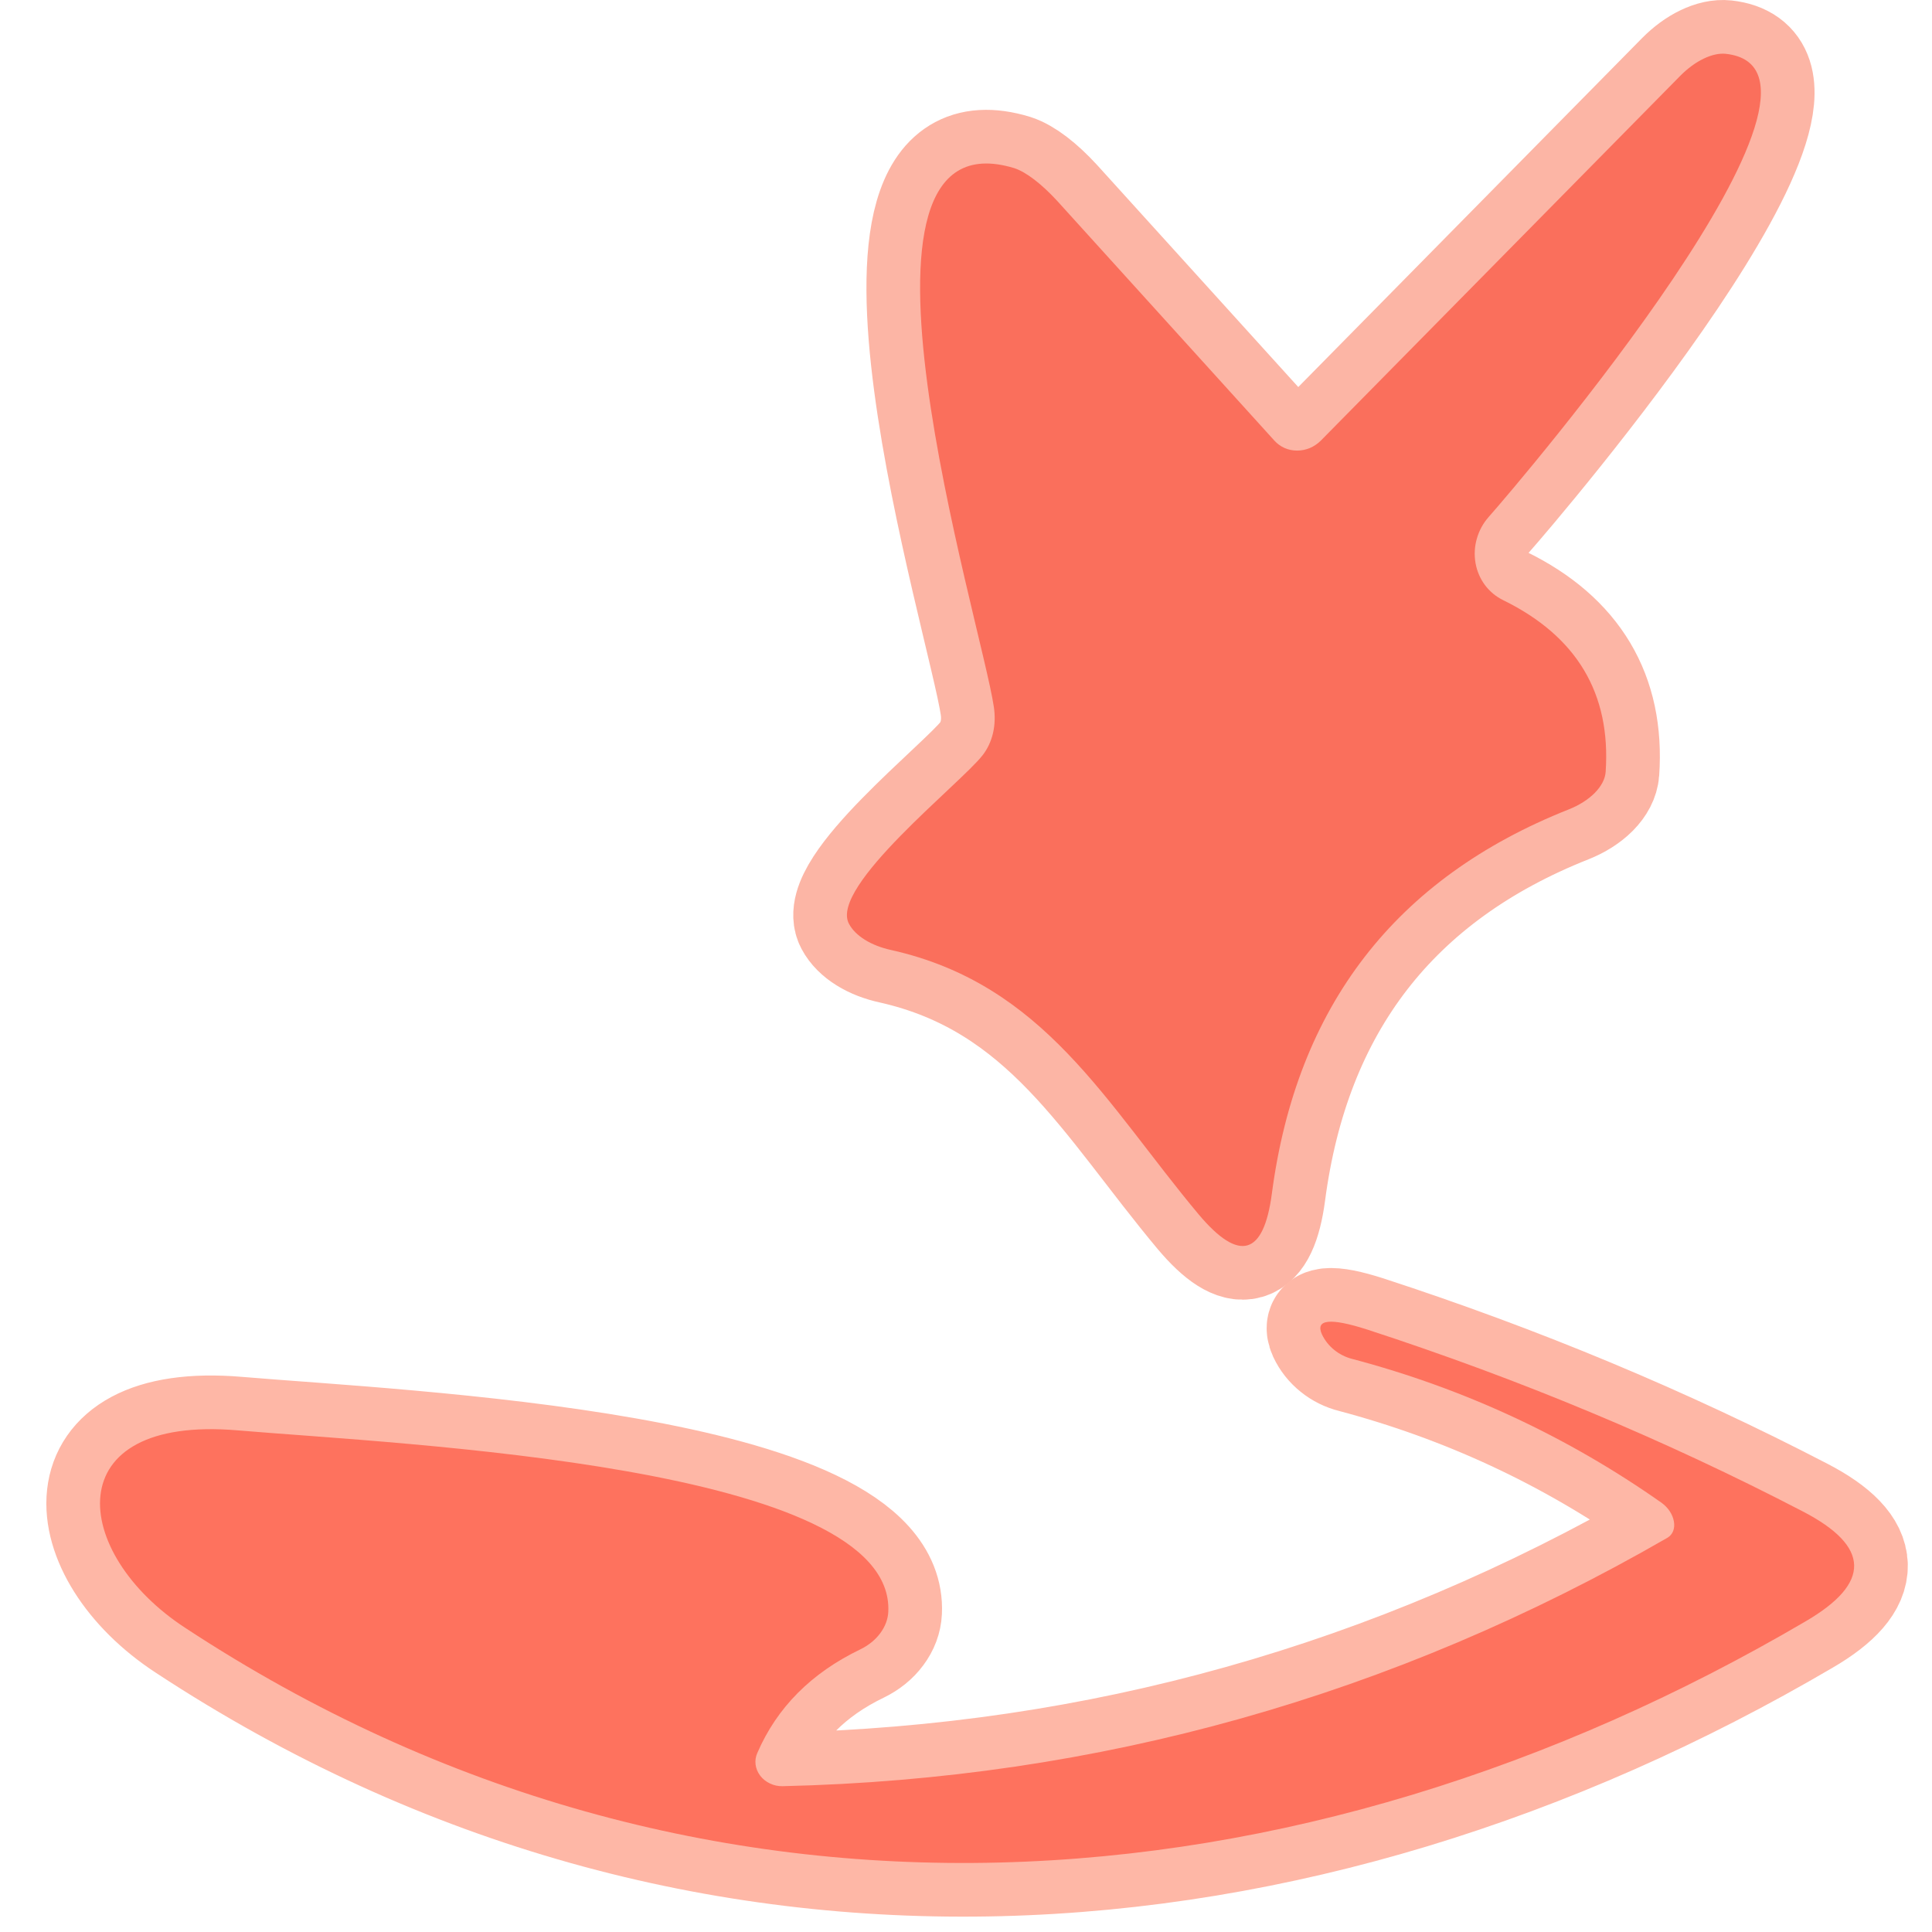
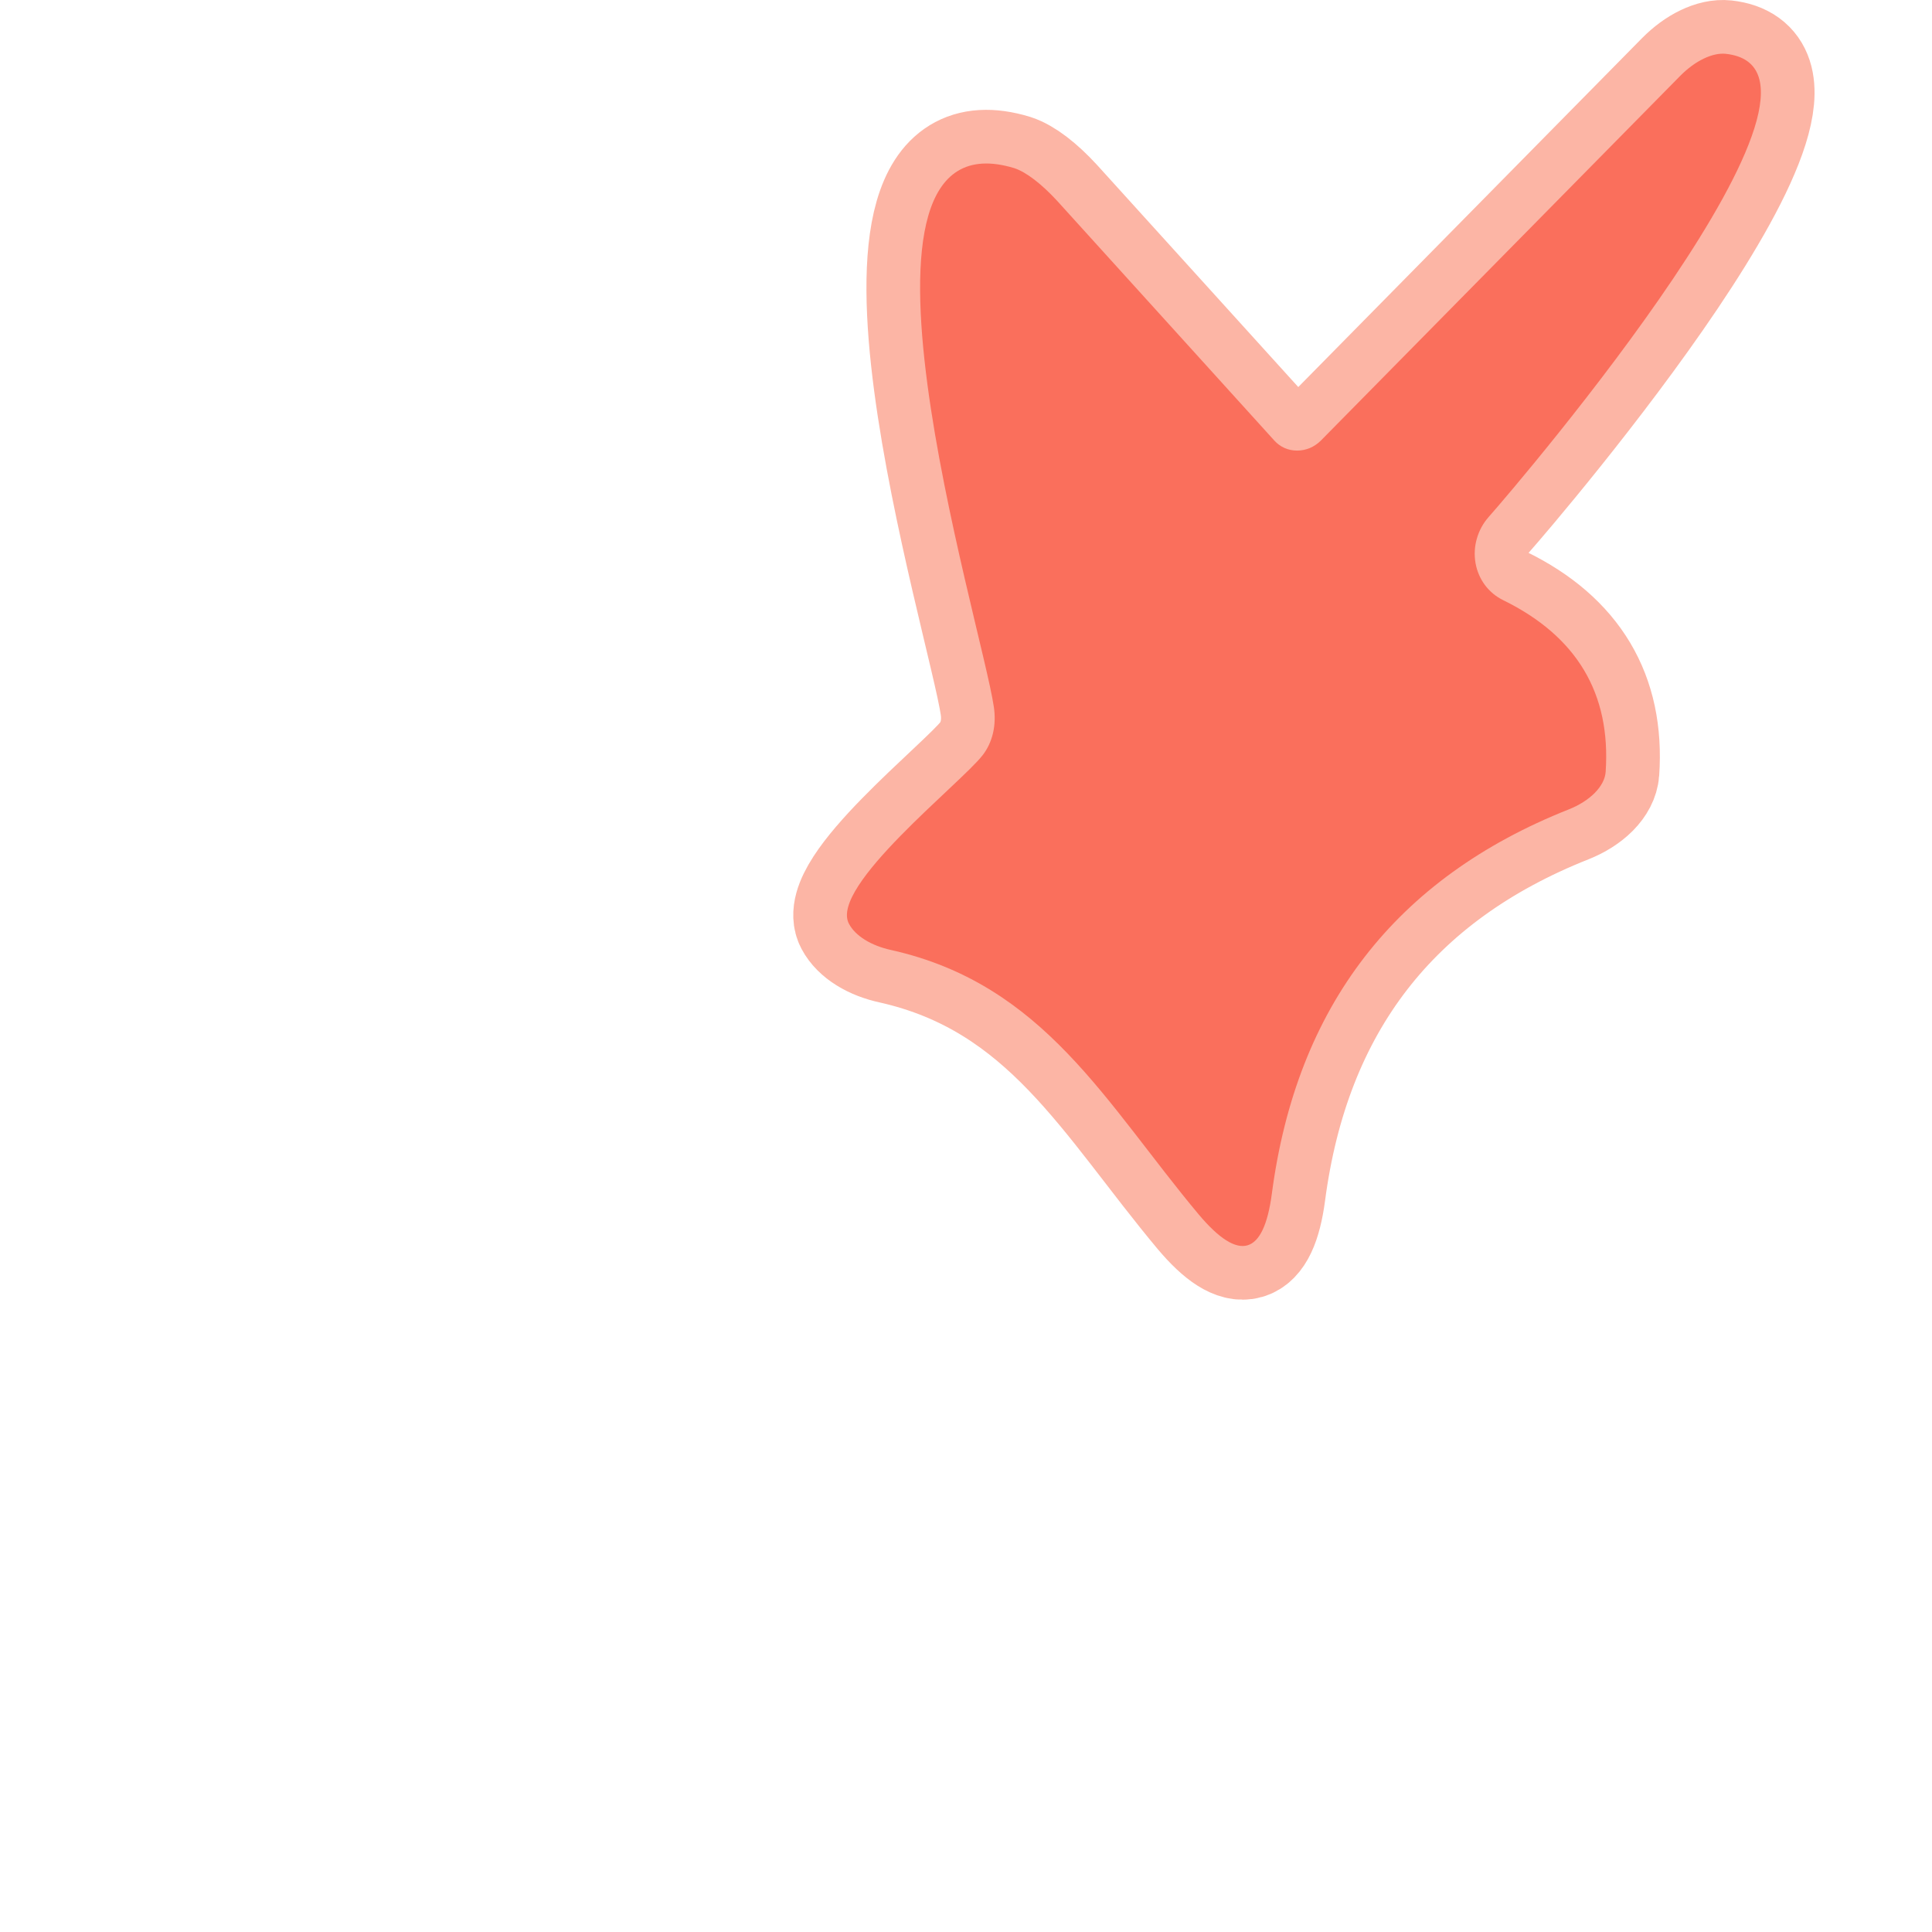
<svg xmlns="http://www.w3.org/2000/svg" width="36" height="36" viewBox="0 0 36 36" fill="none">
  <path d="M28.009 11.183C27.875 11.117 27.759 11.021 27.669 10.901C27.58 10.78 27.52 10.64 27.494 10.49C27.468 10.34 27.476 10.185 27.519 10.036C27.561 9.887 27.637 9.749 27.739 9.633C28.299 9.003 34.869 1.303 32.159 1.003C32.036 0.99 31.895 1.021 31.747 1.092C31.598 1.163 31.448 1.273 31.309 1.413L24.609 8.213C24.55 8.271 24.481 8.317 24.406 8.349C24.33 8.38 24.25 8.396 24.17 8.396C24.089 8.396 24.011 8.38 23.938 8.349C23.866 8.317 23.802 8.271 23.749 8.213L19.699 3.743C19.404 3.423 19.118 3.204 18.899 3.133C15.319 2.043 18.289 11.603 18.519 13.173C18.544 13.34 18.539 13.506 18.503 13.661C18.466 13.816 18.401 13.956 18.309 14.073C17.909 14.593 15.449 16.523 15.819 17.213C15.878 17.325 15.98 17.427 16.117 17.512C16.255 17.598 16.423 17.663 16.609 17.703C19.459 18.343 20.599 20.553 22.339 22.633C23.092 23.526 23.546 23.396 23.699 22.243C24.159 18.75 26.002 16.363 29.229 15.083C29.424 15.006 29.594 14.898 29.717 14.774C29.84 14.649 29.91 14.513 29.919 14.383C30.019 12.923 29.382 11.856 28.009 11.183Z" stroke="#FCB5A5" stroke-width="2" />
-   <path d="M30.962 28.003C31.021 28.046 31.074 28.101 31.114 28.161C31.154 28.222 31.18 28.288 31.191 28.352C31.202 28.417 31.197 28.478 31.176 28.53C31.155 28.583 31.119 28.625 31.072 28.653C25.952 31.607 20.455 33.15 14.582 33.283C14.501 33.285 14.421 33.268 14.348 33.234C14.275 33.2 14.212 33.149 14.165 33.087C14.118 33.025 14.089 32.954 14.079 32.88C14.07 32.806 14.081 32.731 14.112 32.663C14.478 31.817 15.118 31.173 16.032 30.733C16.182 30.66 16.311 30.557 16.402 30.433C16.494 30.31 16.546 30.172 16.552 30.033C16.682 27.303 7.492 26.913 4.432 26.653C1.042 26.363 1.322 28.943 3.452 30.333C13.052 36.643 24.252 35.723 33.642 30.213C34.868 29.5 34.852 28.817 33.592 28.163C31.025 26.83 28.318 25.7 25.472 24.773C24.785 24.553 24.505 24.583 24.632 24.863C24.685 24.976 24.764 25.076 24.863 25.155C24.961 25.235 25.077 25.292 25.202 25.323C27.288 25.877 29.208 26.77 30.962 28.003Z" stroke="#FEB7A6" stroke-width="2" />
  <path d="M28.009 11.183C29.382 11.856 30.019 12.923 29.919 14.383C29.91 14.513 29.84 14.649 29.717 14.774C29.594 14.898 29.424 15.006 29.229 15.083C26.002 16.363 24.159 18.75 23.699 22.243C23.546 23.396 23.092 23.526 22.339 22.633C20.599 20.553 19.459 18.343 16.609 17.703C16.423 17.663 16.255 17.598 16.117 17.512C15.98 17.427 15.878 17.325 15.819 17.213C15.449 16.523 17.909 14.593 18.309 14.073C18.401 13.956 18.466 13.816 18.503 13.661C18.539 13.506 18.544 13.34 18.519 13.173C18.289 11.603 15.319 2.043 18.899 3.133C19.118 3.204 19.404 3.423 19.699 3.743L23.749 8.213C23.802 8.271 23.866 8.317 23.938 8.349C24.011 8.38 24.089 8.396 24.17 8.396C24.25 8.396 24.33 8.38 24.406 8.349C24.481 8.317 24.55 8.271 24.609 8.213L31.309 1.413C31.448 1.273 31.598 1.163 31.747 1.092C31.895 1.021 32.036 0.99 32.159 1.003C34.869 1.303 28.299 9.003 27.739 9.633C27.637 9.749 27.561 9.887 27.519 10.036C27.476 10.185 27.468 10.34 27.494 10.49C27.52 10.64 27.58 10.78 27.669 10.901C27.759 11.021 27.875 11.117 28.009 11.183Z" fill="#FA6F5C" />
-   <path d="M30.962 28.003C29.208 26.769 27.288 25.876 25.202 25.323C25.077 25.292 24.961 25.234 24.863 25.155C24.764 25.075 24.685 24.976 24.632 24.863C24.505 24.583 24.785 24.553 25.472 24.773C28.318 25.699 31.025 26.829 33.592 28.163C34.852 28.816 34.868 29.499 33.642 30.213C24.252 35.723 13.052 36.643 3.452 30.333C1.322 28.943 1.042 26.363 4.432 26.653C7.492 26.913 16.682 27.303 16.552 30.033C16.546 30.171 16.494 30.309 16.402 30.433C16.311 30.556 16.182 30.66 16.032 30.733C15.118 31.173 14.478 31.816 14.112 32.663C14.081 32.731 14.07 32.805 14.079 32.879C14.089 32.954 14.118 33.025 14.165 33.087C14.212 33.149 14.275 33.199 14.348 33.233C14.421 33.268 14.501 33.285 14.582 33.283C20.455 33.149 25.952 31.606 31.072 28.653C31.119 28.625 31.155 28.582 31.176 28.53C31.197 28.477 31.202 28.416 31.191 28.352C31.18 28.288 31.154 28.222 31.114 28.161C31.074 28.1 31.021 28.046 30.962 28.003Z" fill="#FE725E" />
</svg>